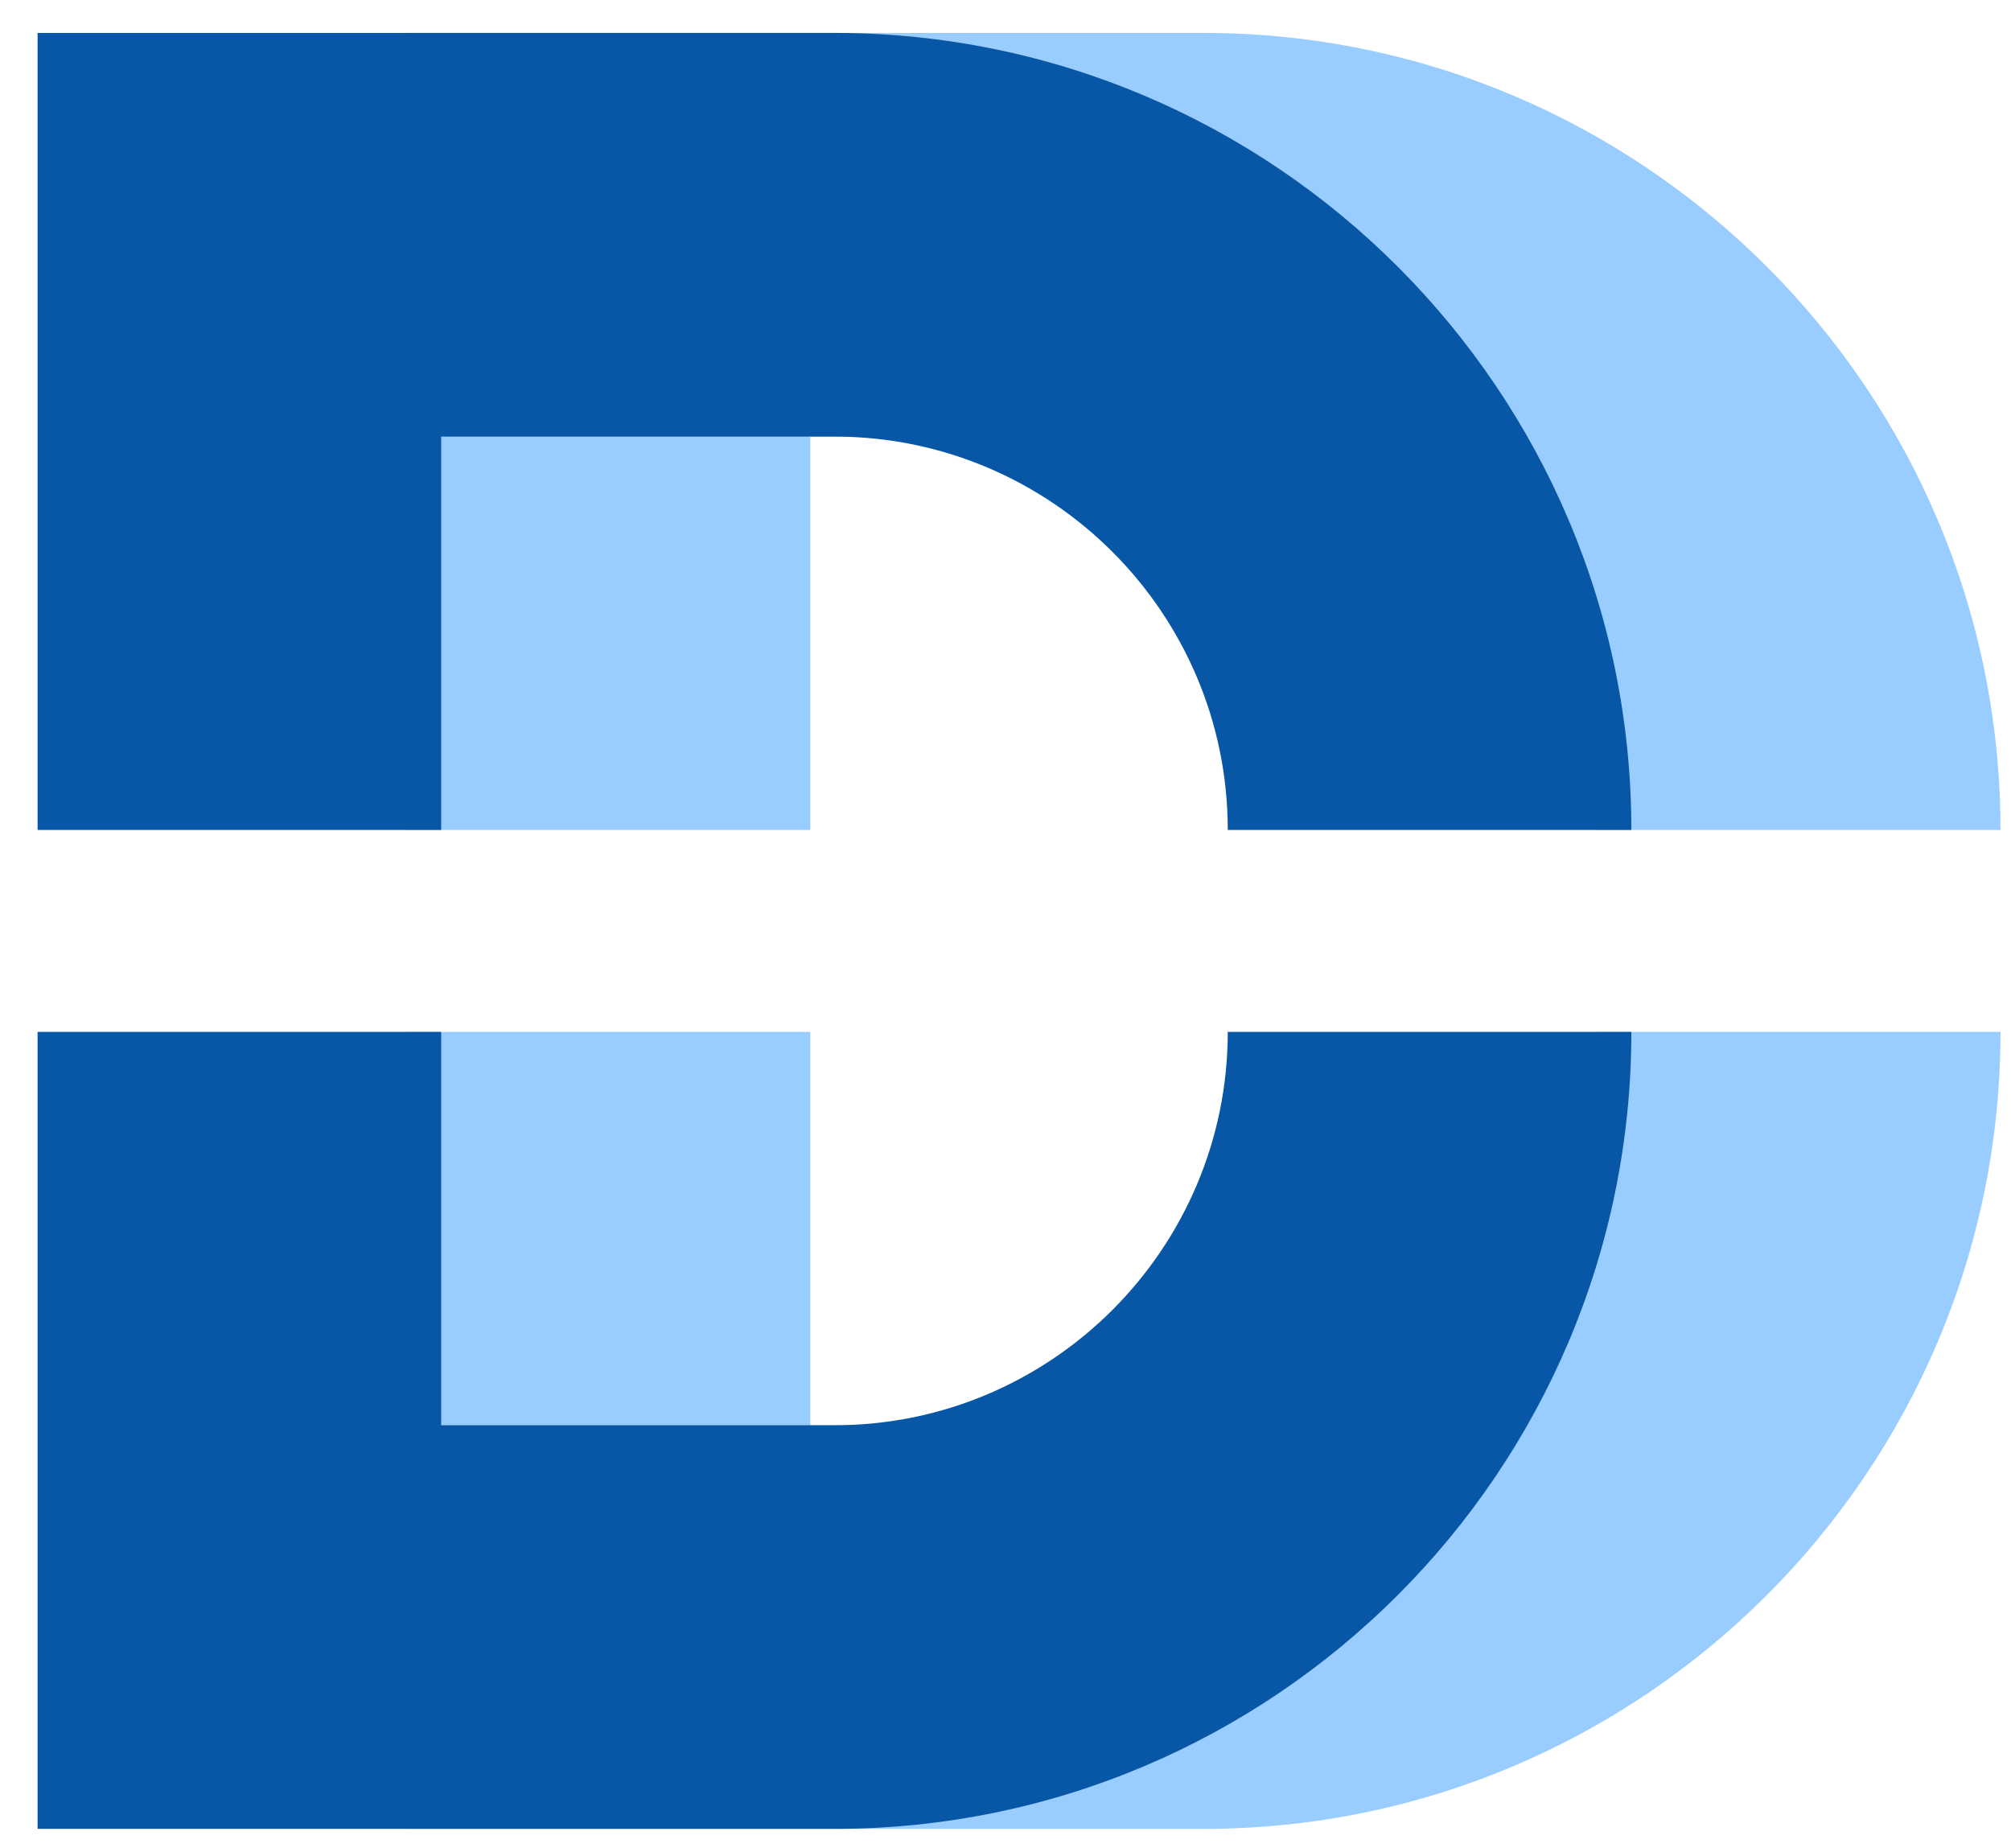
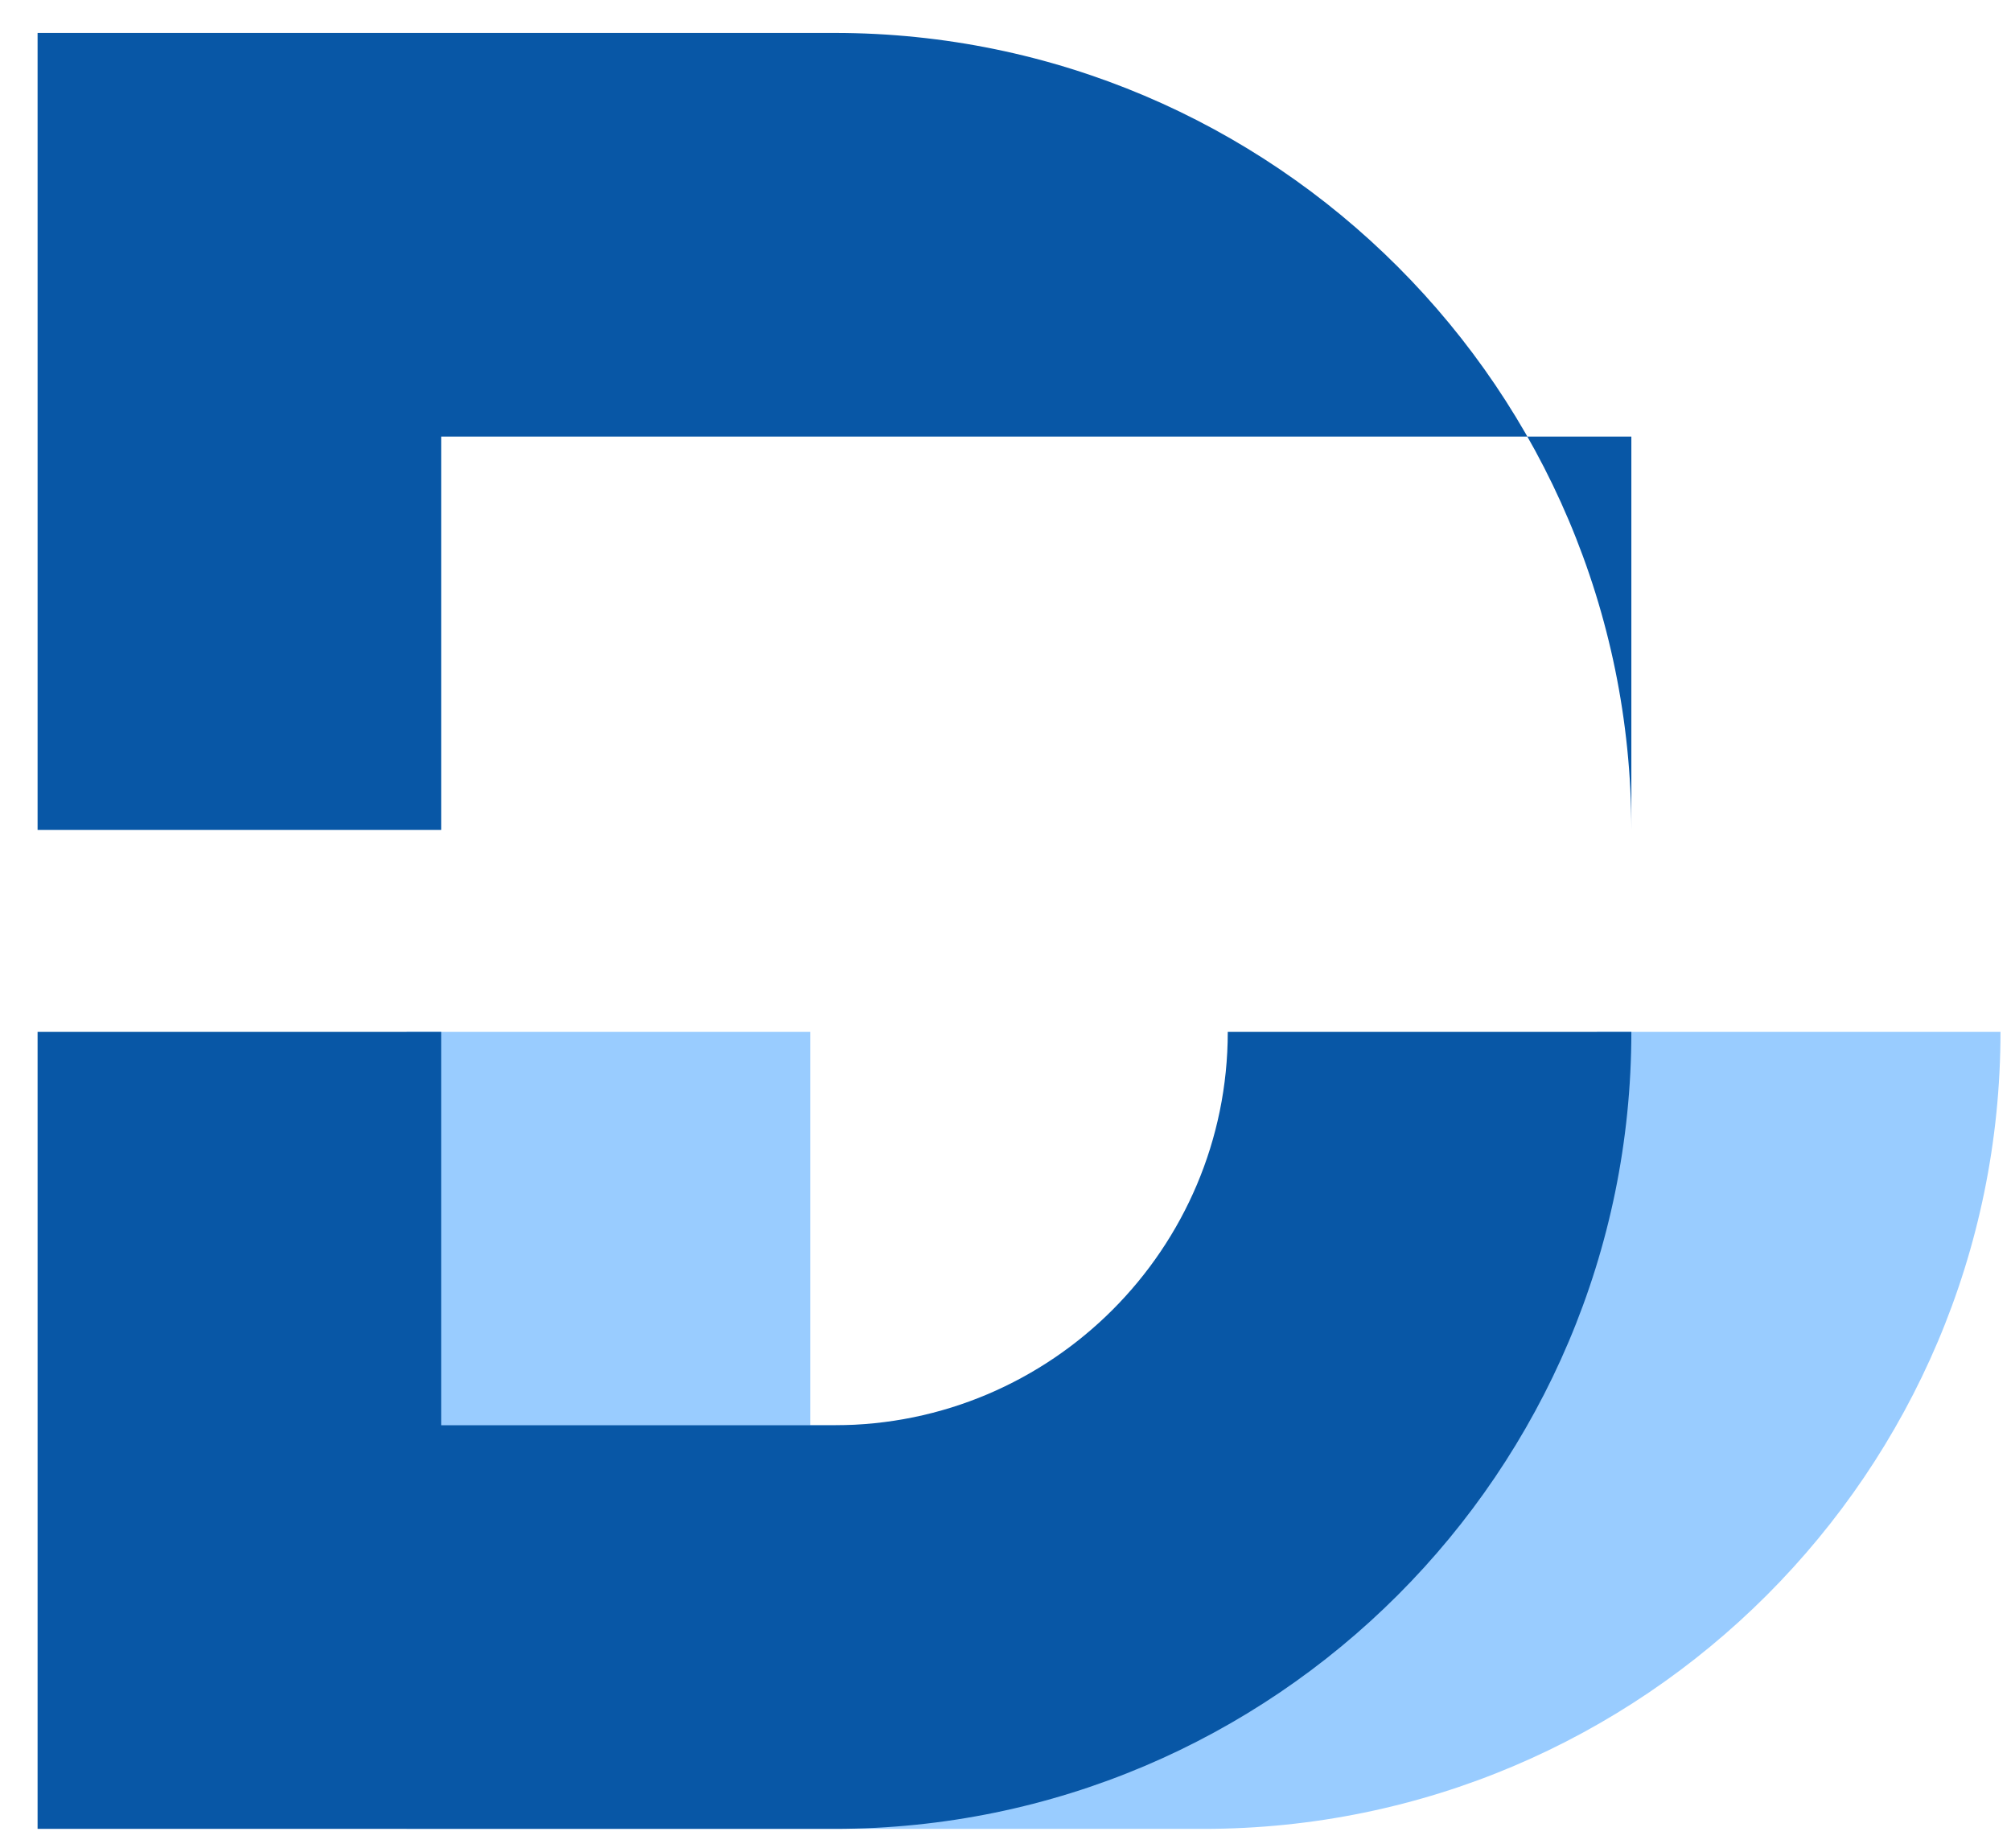
<svg xmlns="http://www.w3.org/2000/svg" width="209" height="192" viewBox="0 0 209 192" fill="none">
-   <path d="M207.907 86.241C207.907 40.583 170.763 3.422 125.088 3.422H42.269V86.241H84.212V45.366H125.088C147.631 45.366 165.963 63.698 165.963 86.241H207.907Z" fill="#99CCFF" />
  <path d="M165.963 107.224C165.963 129.767 147.631 148.099 125.088 148.099H84.212V107.224H42.269V190.042H125.088C170.763 190.042 207.907 152.878 207.907 107.224H165.963Z" fill="#99CCFF" />
  <path d="M127.6 107.224C127.6 129.767 109.268 148.099 86.725 148.099H45.85V107.224H3.906V190.042H86.725C132.404 190.042 169.544 152.878 169.544 107.224H127.6Z" fill="#0857A6" />
-   <path d="M169.544 86.241C169.544 40.583 132.404 3.422 86.725 3.422H3.906V86.241H45.85V45.366H86.725C109.268 45.366 127.6 63.698 127.6 86.241H169.544Z" fill="#0857A6" />
+   <path d="M169.544 86.241C169.544 40.583 132.404 3.422 86.725 3.422H3.906V86.241H45.85V45.366H86.725H169.544Z" fill="#0857A6" />
</svg>